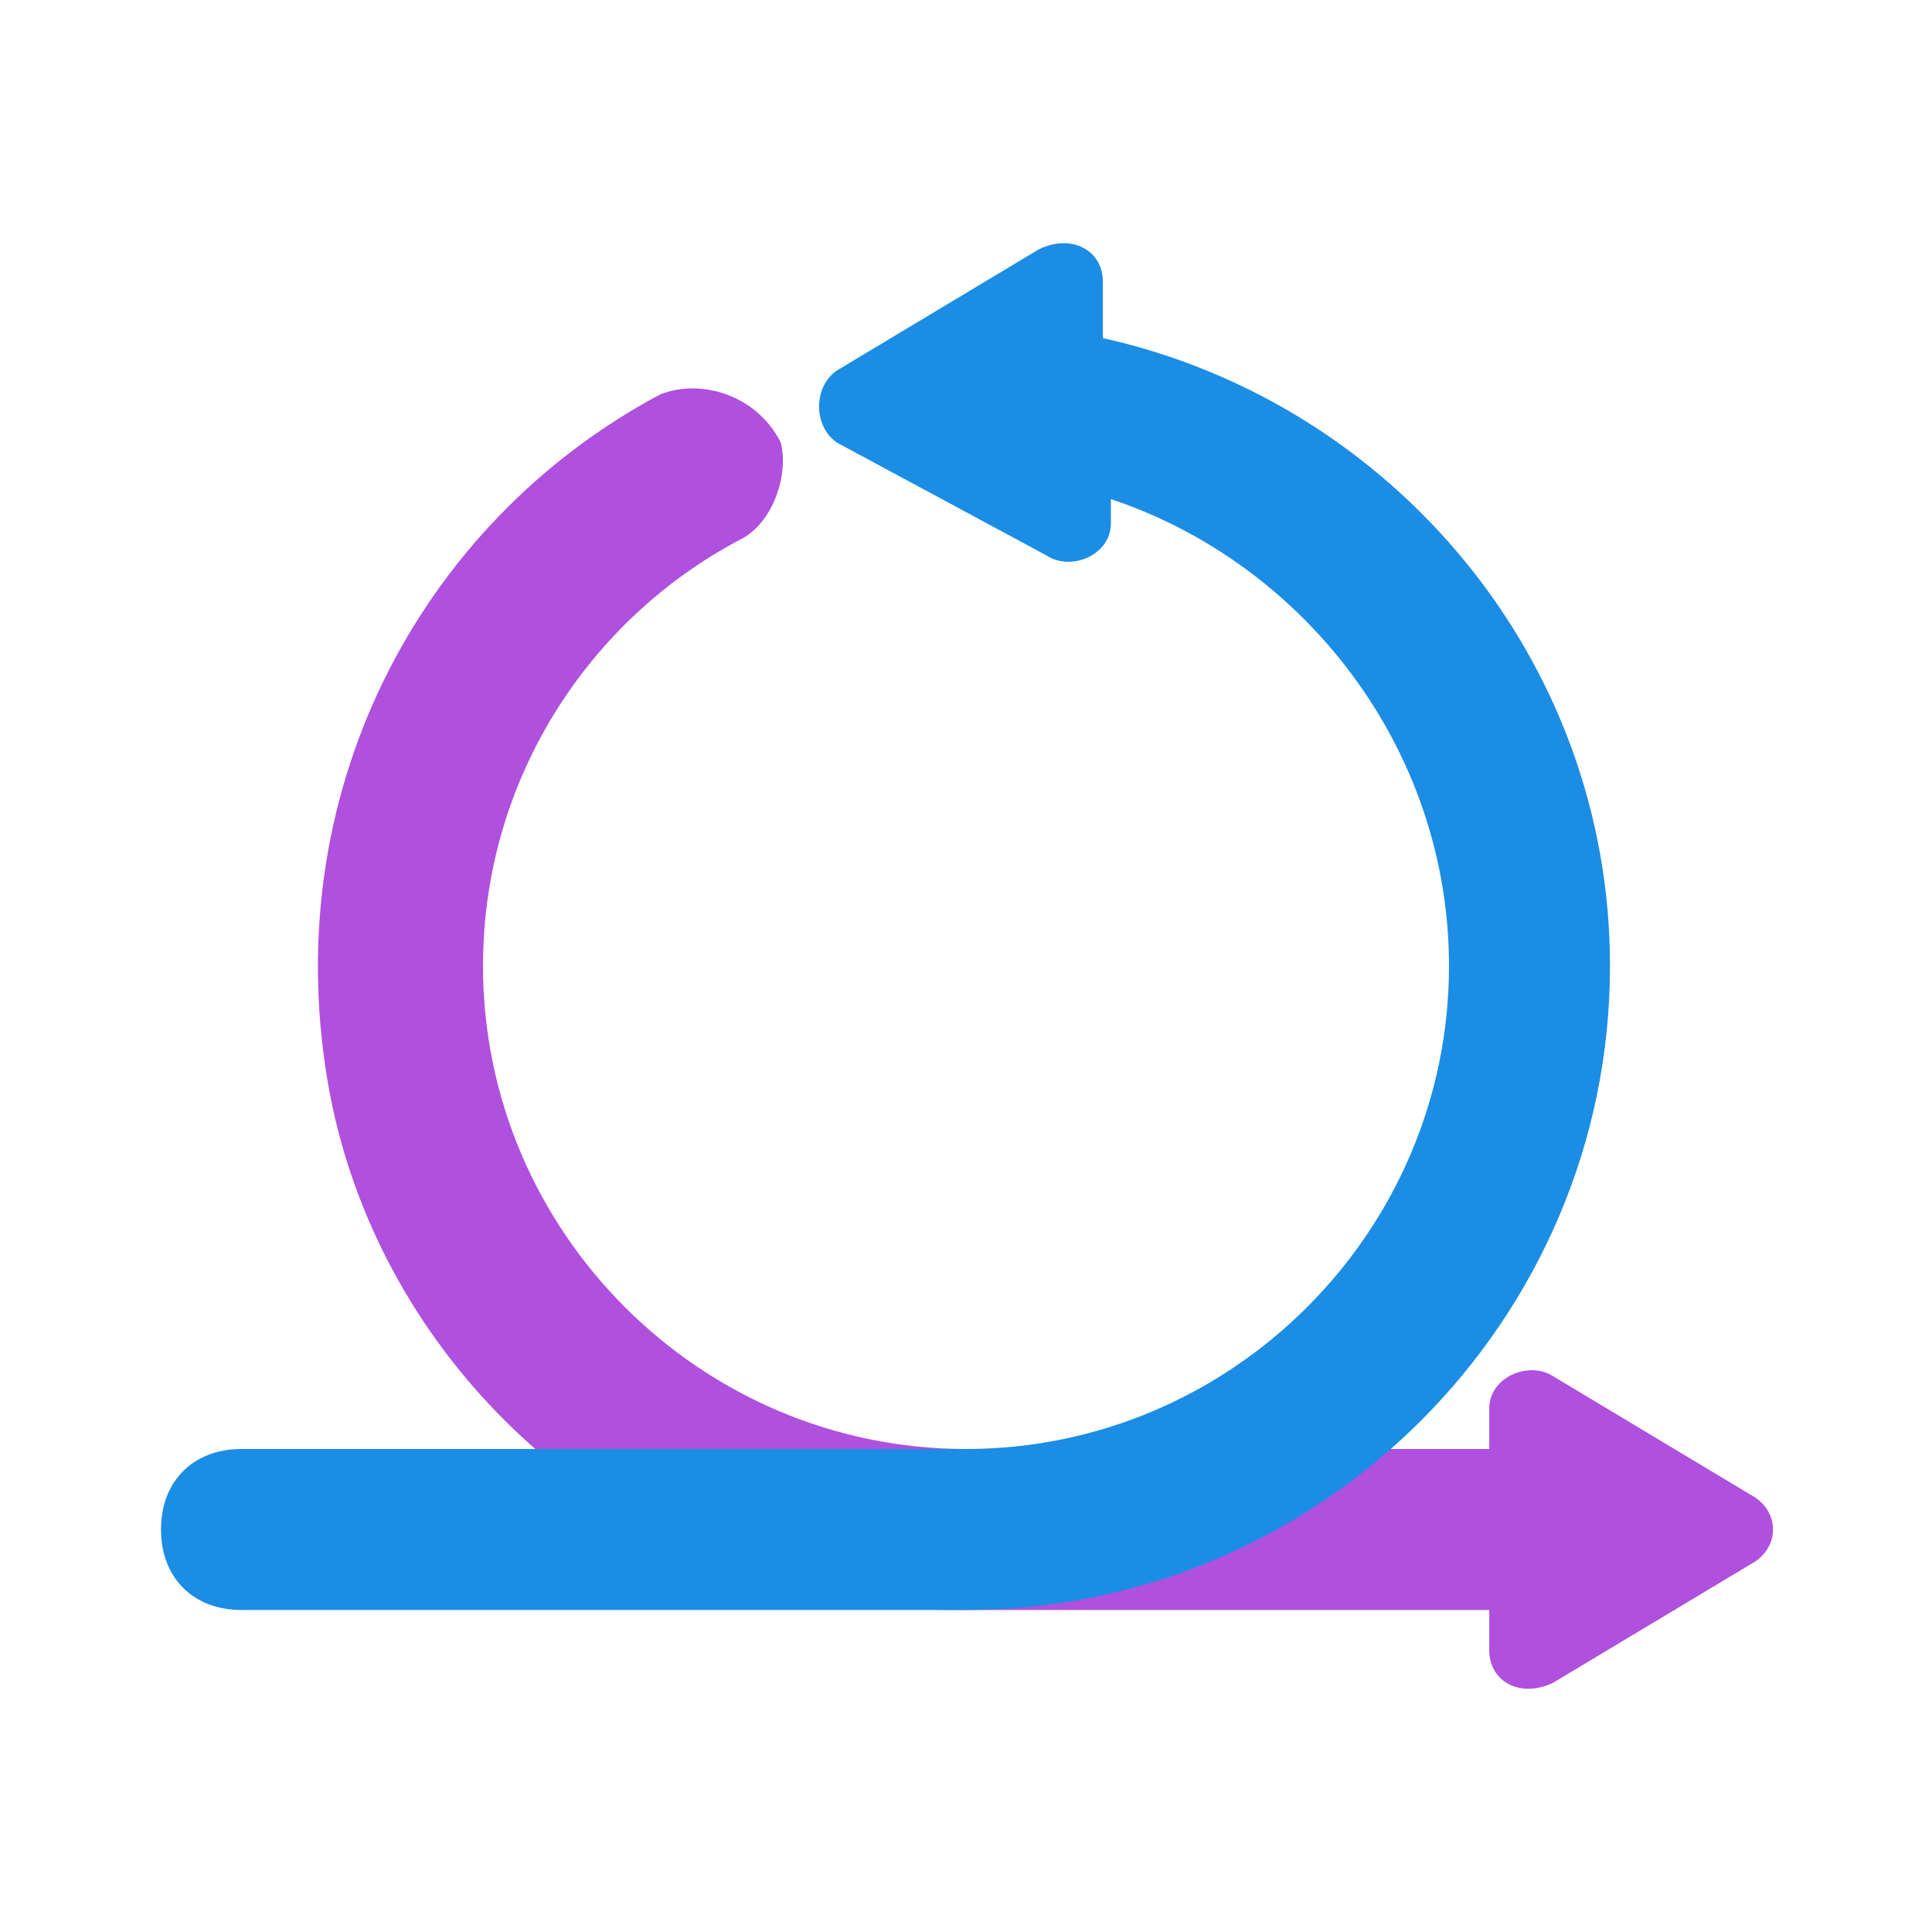
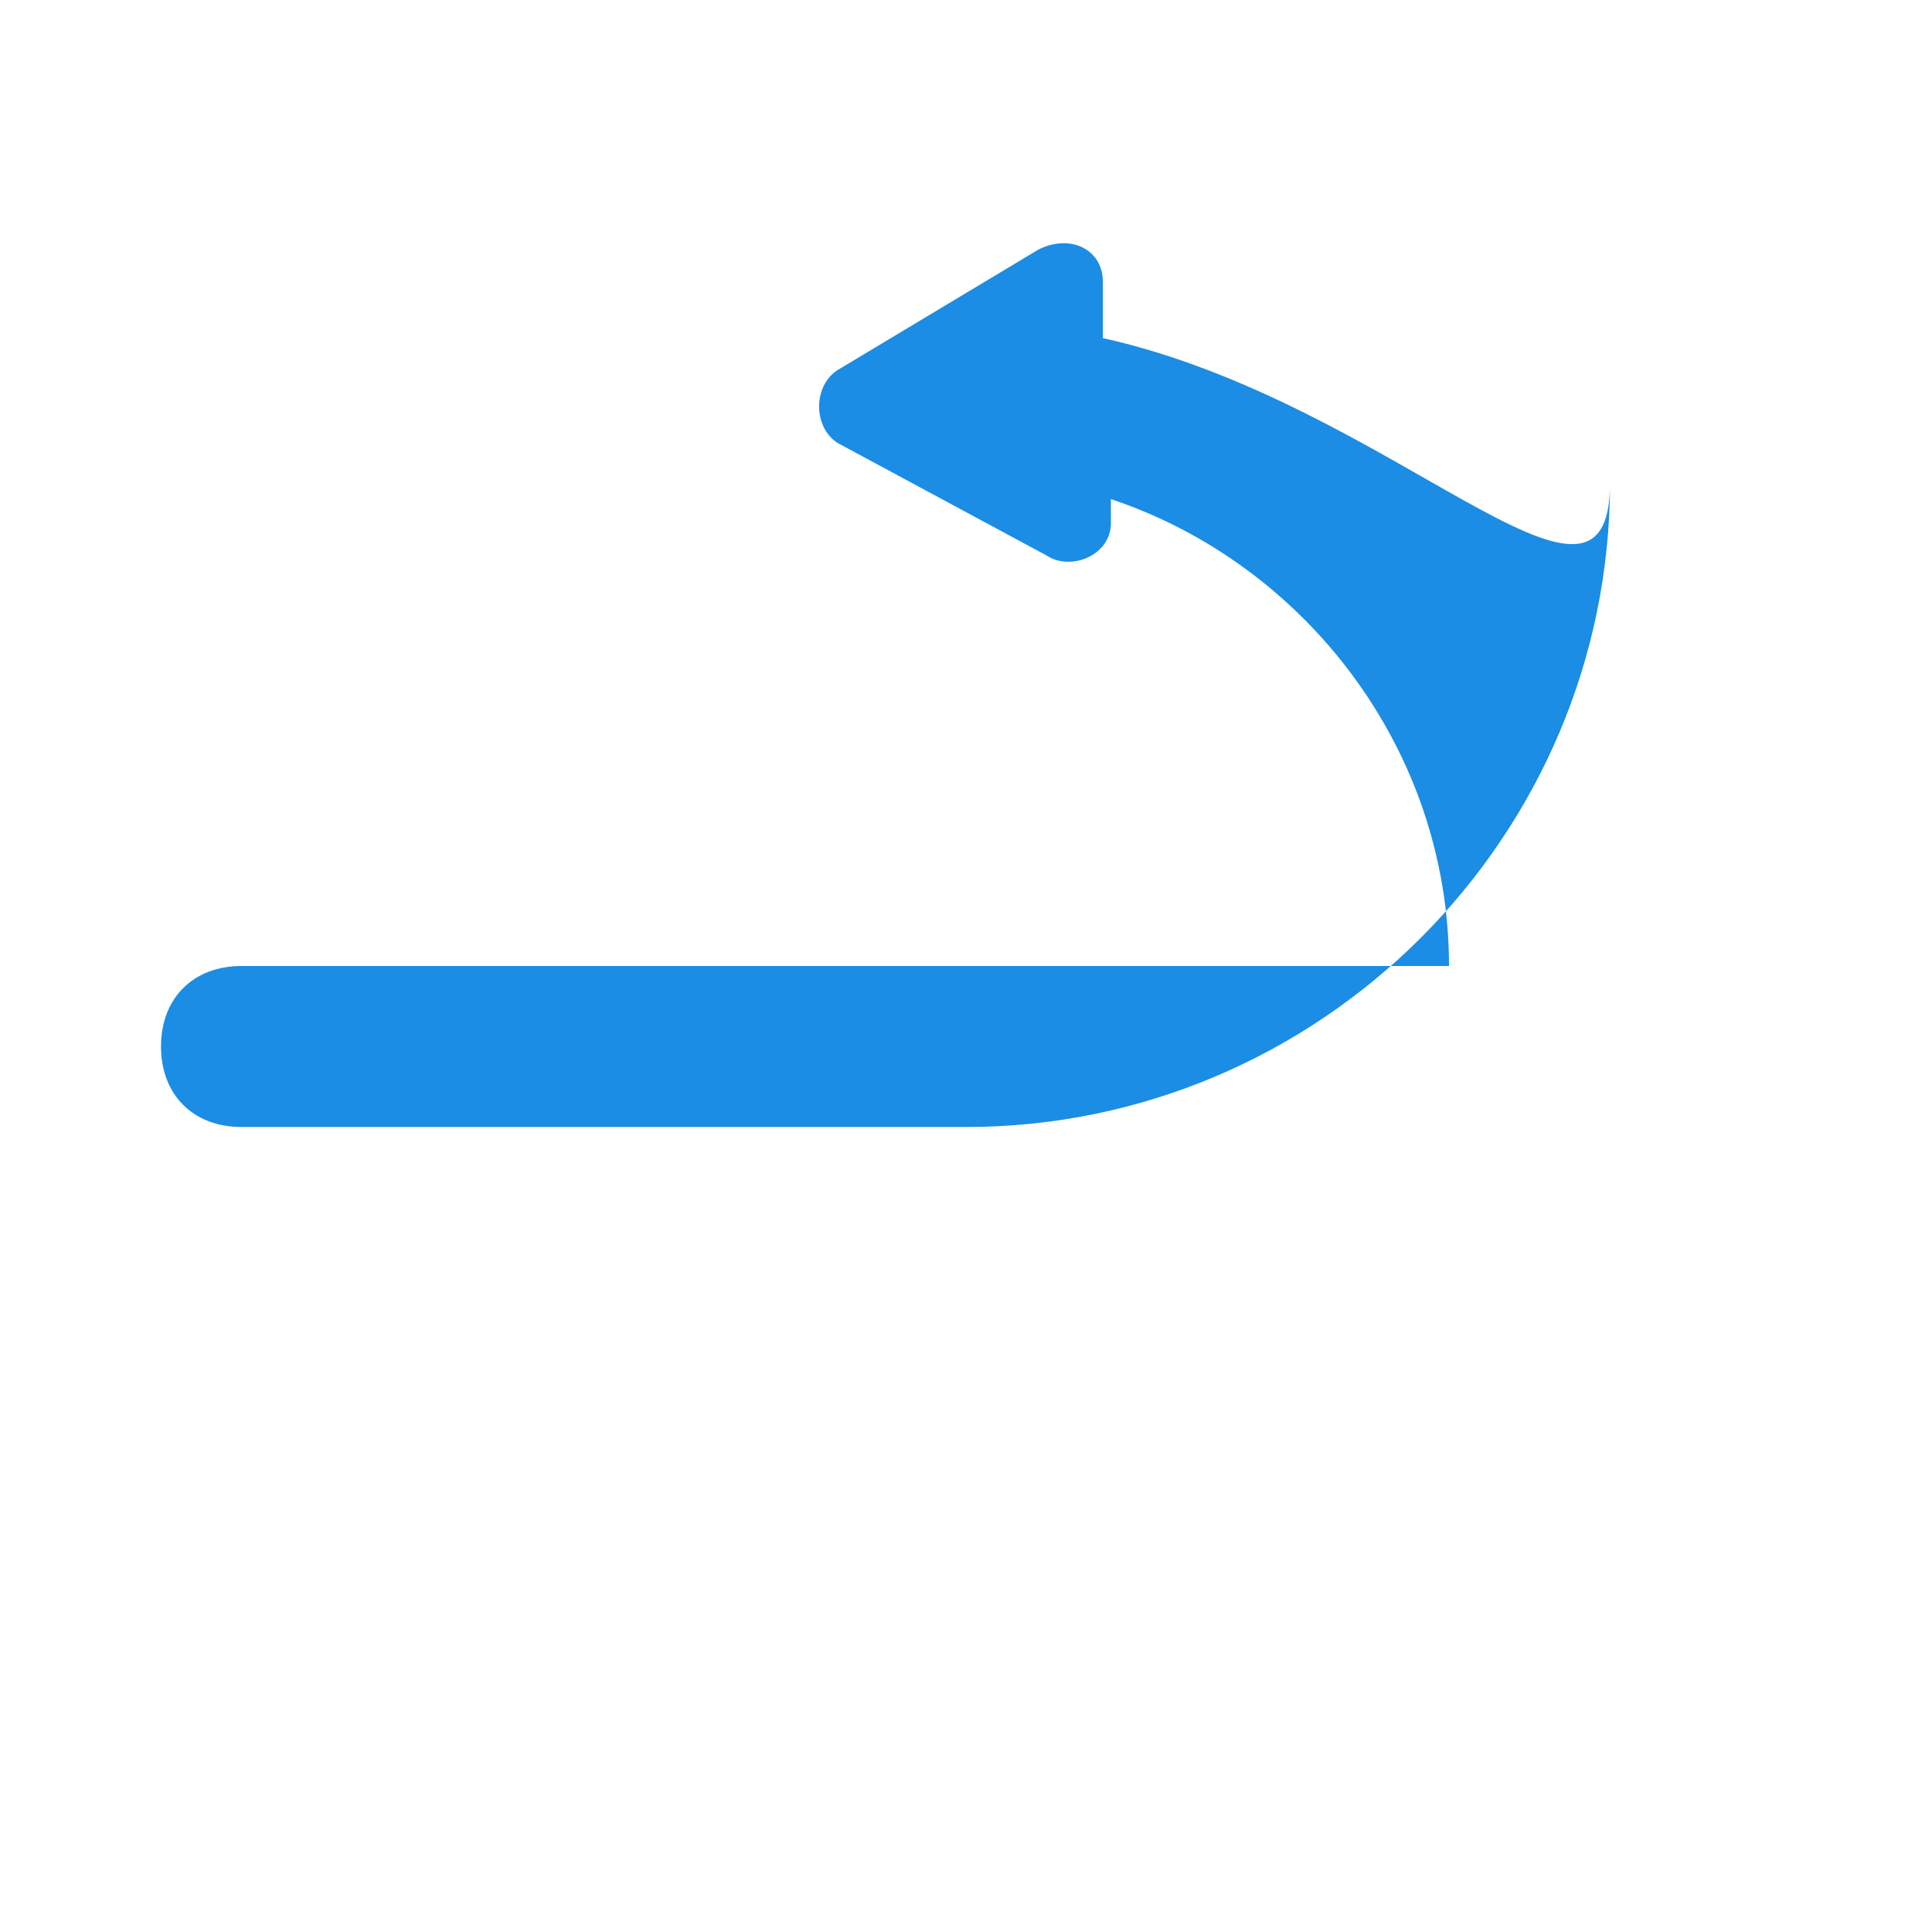
<svg xmlns="http://www.w3.org/2000/svg" version="1.1" id="Layer_1" x="0px" y="0px" width="24px" height="24px" viewBox="0 0 24 24" style="enable-background:new 0 0 24 24;" xml:space="preserve">
  <style type="text/css">
	.st0{fill:#AF50DE;}
	.st1{fill:#1B8DE4;}
</style>
  <g>
-     <path class="st0" d="M21.8,18.6l-2.5-1.5c-0.3-0.2-0.8,0-0.8,0.4V18H12l0,0c-3.3,0-6-2.7-6-6c0-2.3,1.3-4.3,3.2-5.3   c0.4-0.2,0.6-0.8,0.5-1.2c-0.3-0.6-1-0.8-1.5-0.6c-3,1.6-4.8,5-4.1,8.7c0.6,3.1,3.1,5.6,6.2,6.2C10.9,20,11.5,20,12,20l0,0h6.5v0.5   c0,0.4,0.4,0.6,0.8,0.4l2.5-1.5C22.1,19.2,22.1,18.8,21.8,18.6z" />
-   </g>
-   <path class="st1" d="M13.7,4.2V3.5c0-0.4-0.4-0.6-0.8-0.4l-2.5,1.5c-0.3,0.2-0.3,0.7,0,0.9L13,6.9c0.3,0.2,0.8,0,0.8-0.4V6.2  C16.2,7,18,9.3,18,12c0,3.3-2.7,6-6,6H3c-0.6,0-1,0.4-1,1l0,0c0,0.6,0.4,1,1,1h9c4.4,0,8-3.6,8-8C20,8.2,17.3,5,13.7,4.2z" />
+     </g>
+   <path class="st1" d="M13.7,4.2V3.5c0-0.4-0.4-0.6-0.8-0.4l-2.5,1.5c-0.3,0.2-0.3,0.7,0,0.9L13,6.9c0.3,0.2,0.8,0,0.8-0.4V6.2  C16.2,7,18,9.3,18,12H3c-0.6,0-1,0.4-1,1l0,0c0,0.6,0.4,1,1,1h9c4.4,0,8-3.6,8-8C20,8.2,17.3,5,13.7,4.2z" />
</svg>